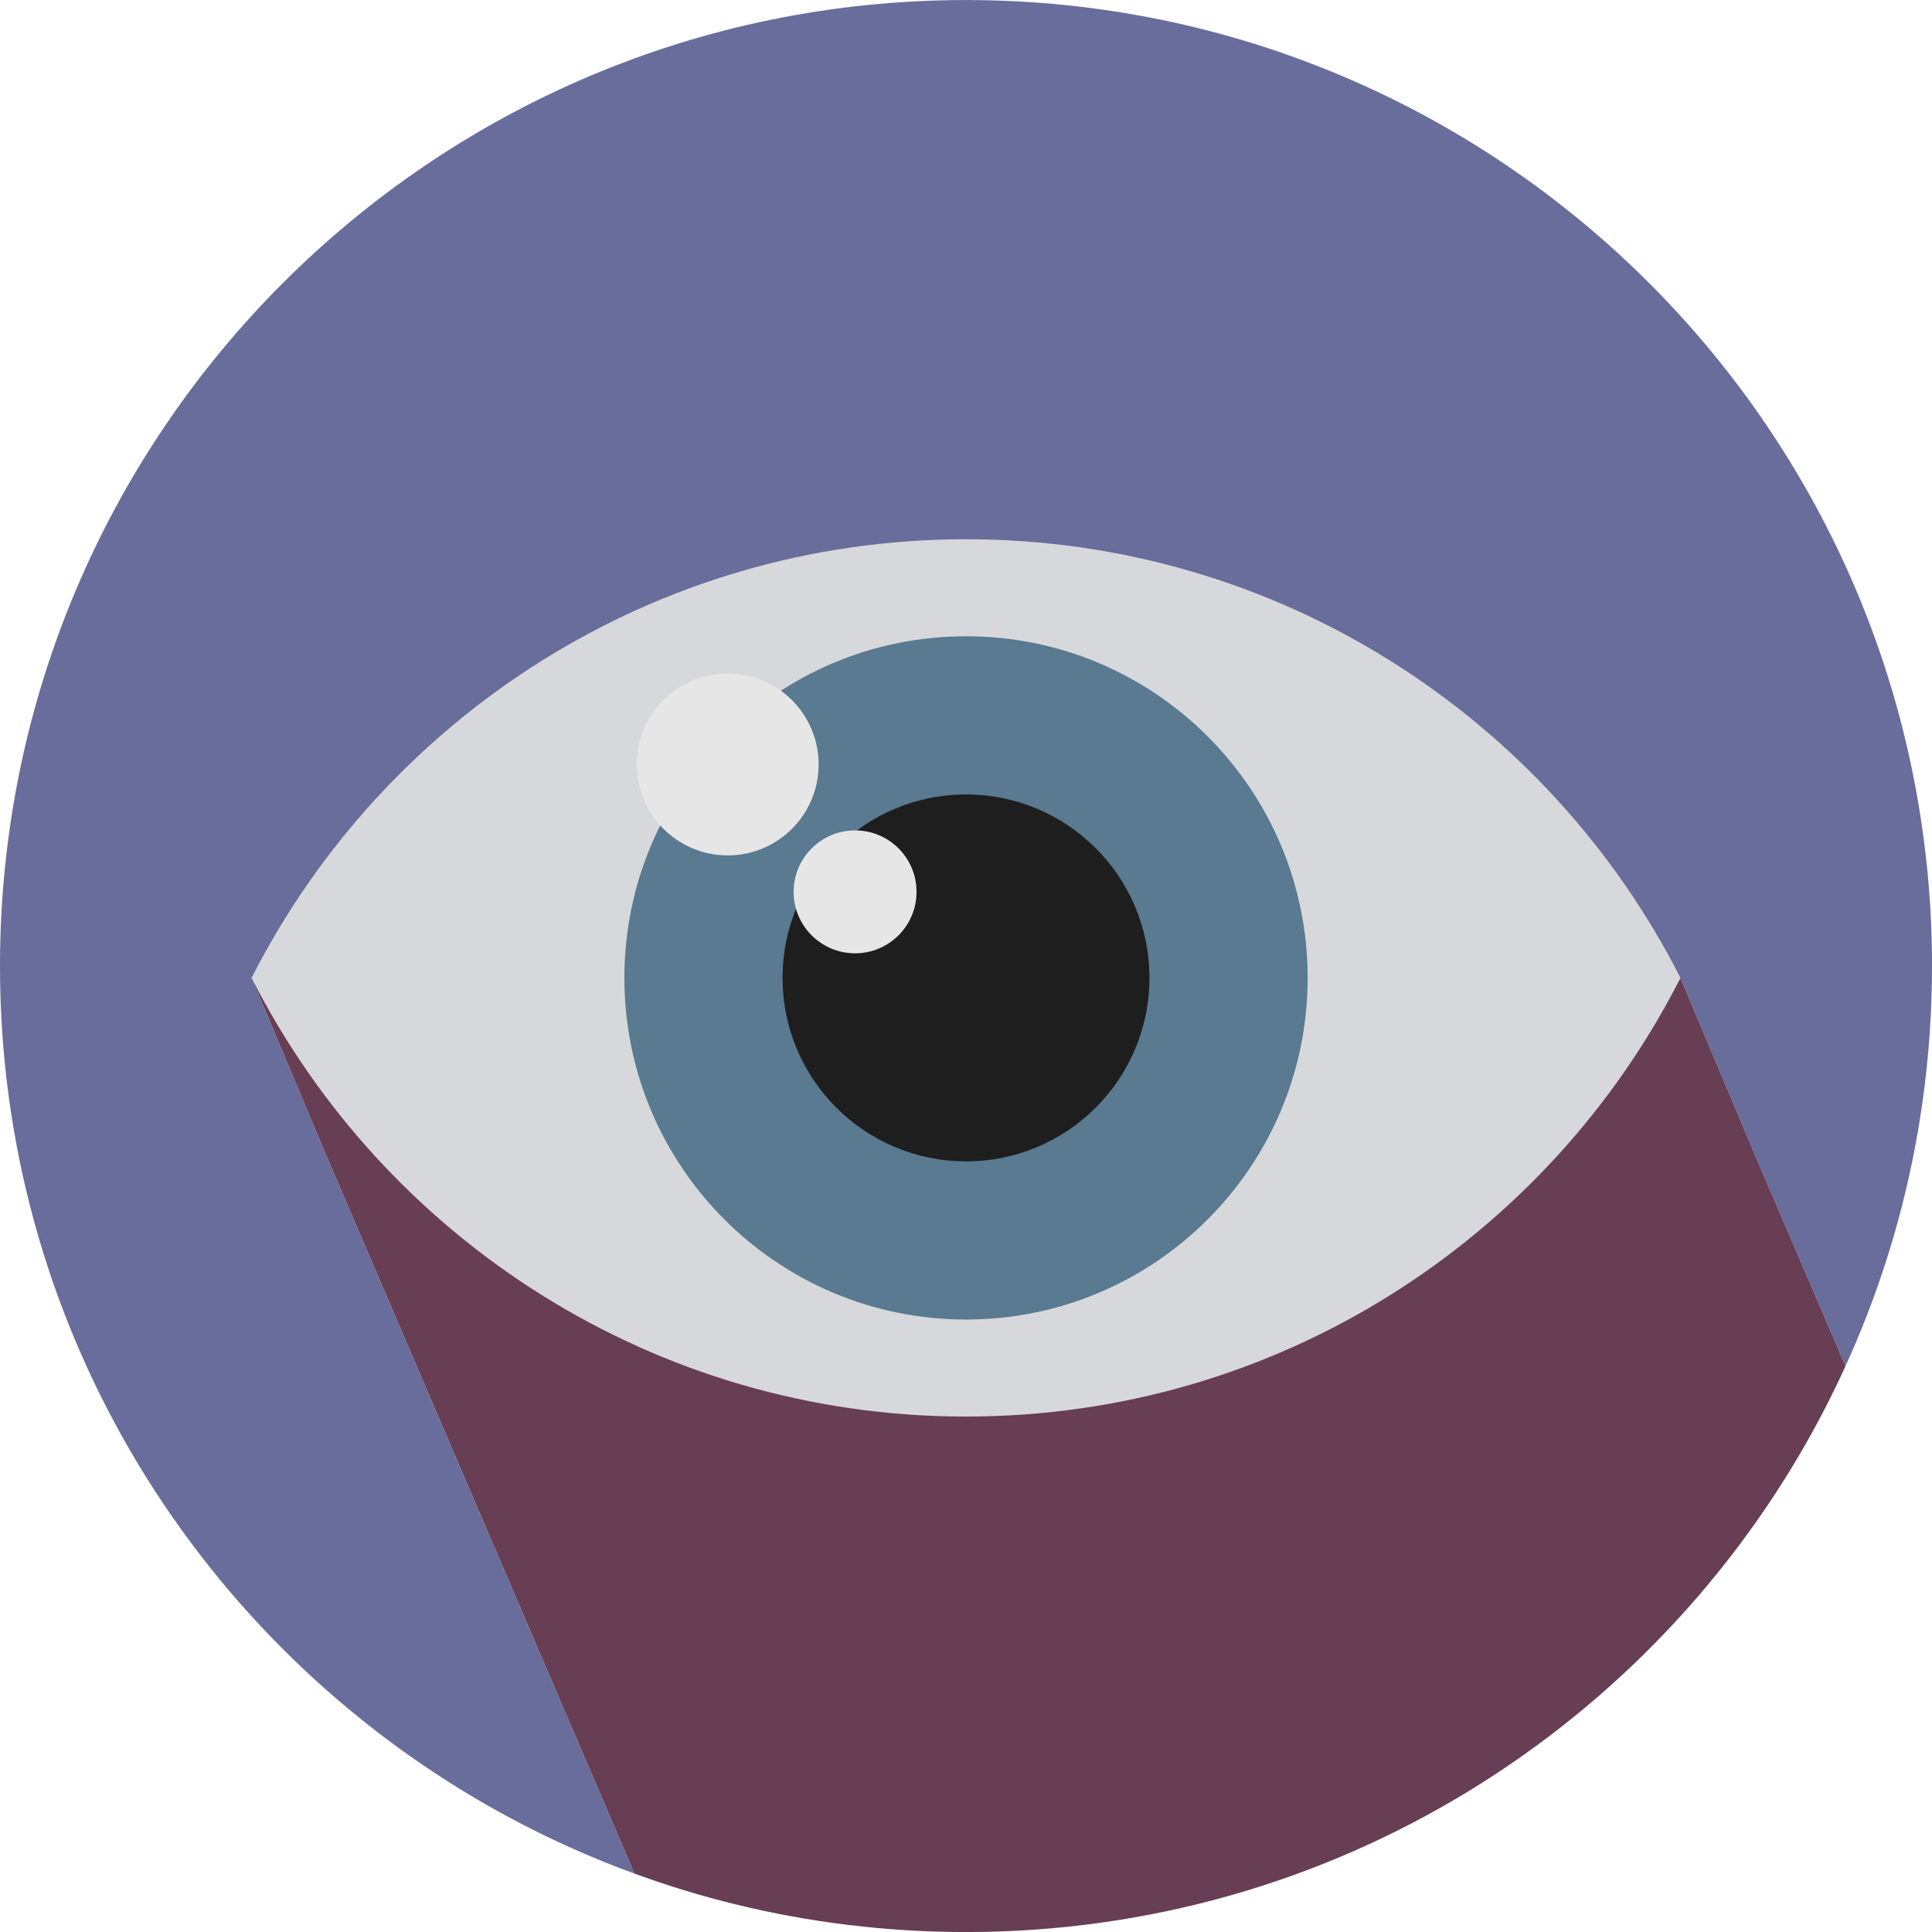
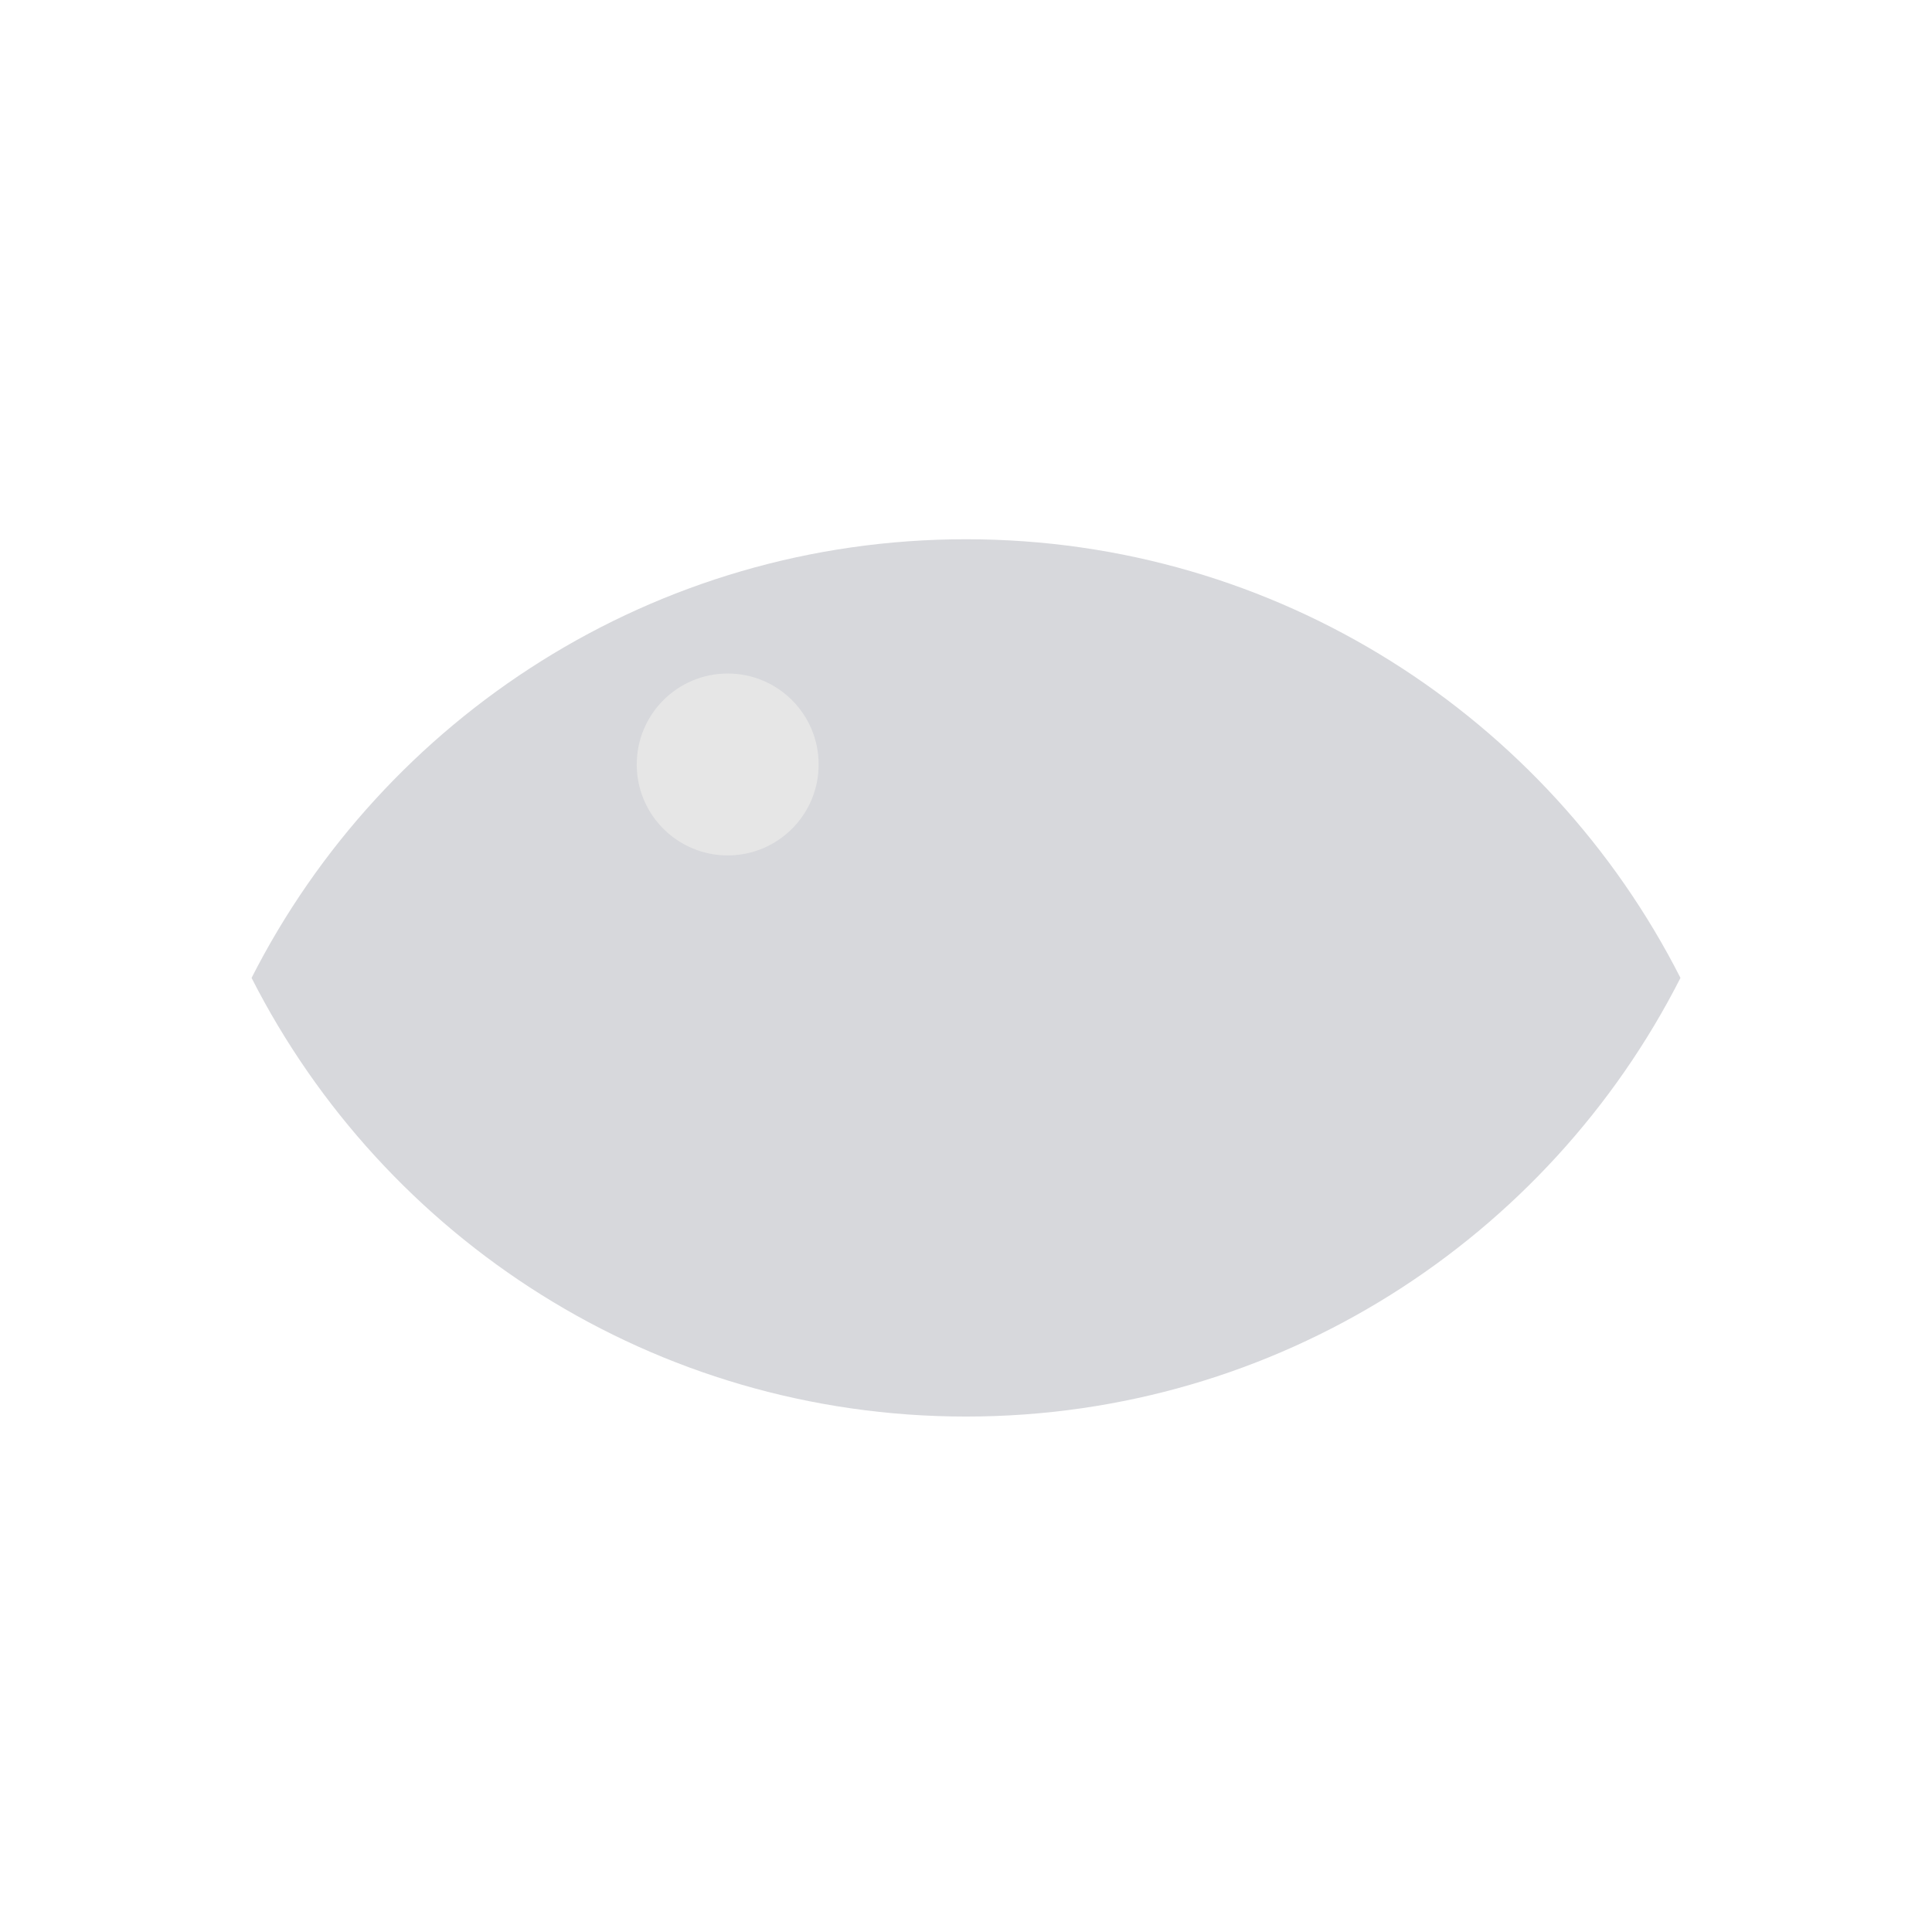
<svg xmlns="http://www.w3.org/2000/svg" width="88" height="88" viewBox="0 0 88 88" fill="none">
-   <path d="M11.459 44.542H76.543L79.982 52.72L84.061 62.221C84.222 61.867 84.38 61.511 84.532 61.152C85.993 57.703 87.028 54.029 87.567 50.196C87.853 48.173 88.001 46.105 88.001 44.002C88.001 19.702 68.301 0.002 44 0.002C19.699 0.002 0 19.701 0 44.002C0 60.146 8.694 74.259 21.657 81.915C22.366 82.334 23.088 82.732 23.822 83.112C25.186 83.817 26.592 84.452 28.034 85.014C28.321 85.126 28.611 85.234 28.901 85.34L14.899 52.72L11.459 44.542Z" fill="#686D9C" />
-   <path d="M44.001 88.002C60.769 88.002 75.345 78.623 82.771 64.824C82.985 64.426 83.193 64.024 83.396 63.619C83.626 63.157 83.847 62.691 84.061 62.221L79.983 52.72L76.543 44.542H11.459L14.899 52.72L28.901 85.34C30.405 85.89 31.947 86.361 33.523 86.746C36.882 87.566 40.39 88.002 44.001 88.002Z" fill="#683E54" />
  <path d="M44.001 64.522C58.209 64.522 70.52 56.398 76.543 44.542C70.52 32.686 58.21 24.562 44.001 24.562C29.793 24.562 17.482 32.686 11.459 44.542C17.482 56.398 29.793 64.522 44.001 64.522Z" fill="#D7D8DC" />
-   <path d="M44.001 60.103C52.595 60.103 59.562 53.137 59.562 44.542C59.562 35.948 52.595 28.981 44.001 28.981C35.407 28.981 28.44 35.948 28.44 44.542C28.44 53.137 35.407 60.103 44.001 60.103Z" fill="#597A90" />
-   <path d="M44.001 52.898C48.616 52.898 52.356 49.157 52.356 44.542C52.356 39.928 48.616 36.187 44.001 36.187C39.386 36.187 35.645 39.928 35.645 44.542C35.645 49.157 39.386 52.898 44.001 52.898Z" fill="#1E1E1E" />
  <path d="M33.145 38.963C35.434 38.963 37.288 37.109 37.288 34.821C37.288 32.532 35.434 30.678 33.145 30.678C30.858 30.678 29.003 32.532 29.003 34.821C29.003 37.109 30.858 38.963 33.145 38.963Z" fill="#E6E6E6" />
-   <path d="M41.747 40.622C41.747 42.169 40.494 43.422 38.948 43.422C37.401 43.422 36.148 42.169 36.148 40.622C36.148 39.076 37.401 37.823 38.948 37.823C40.494 37.823 41.747 39.076 41.747 40.622Z" fill="#E6E6E6" />
</svg>